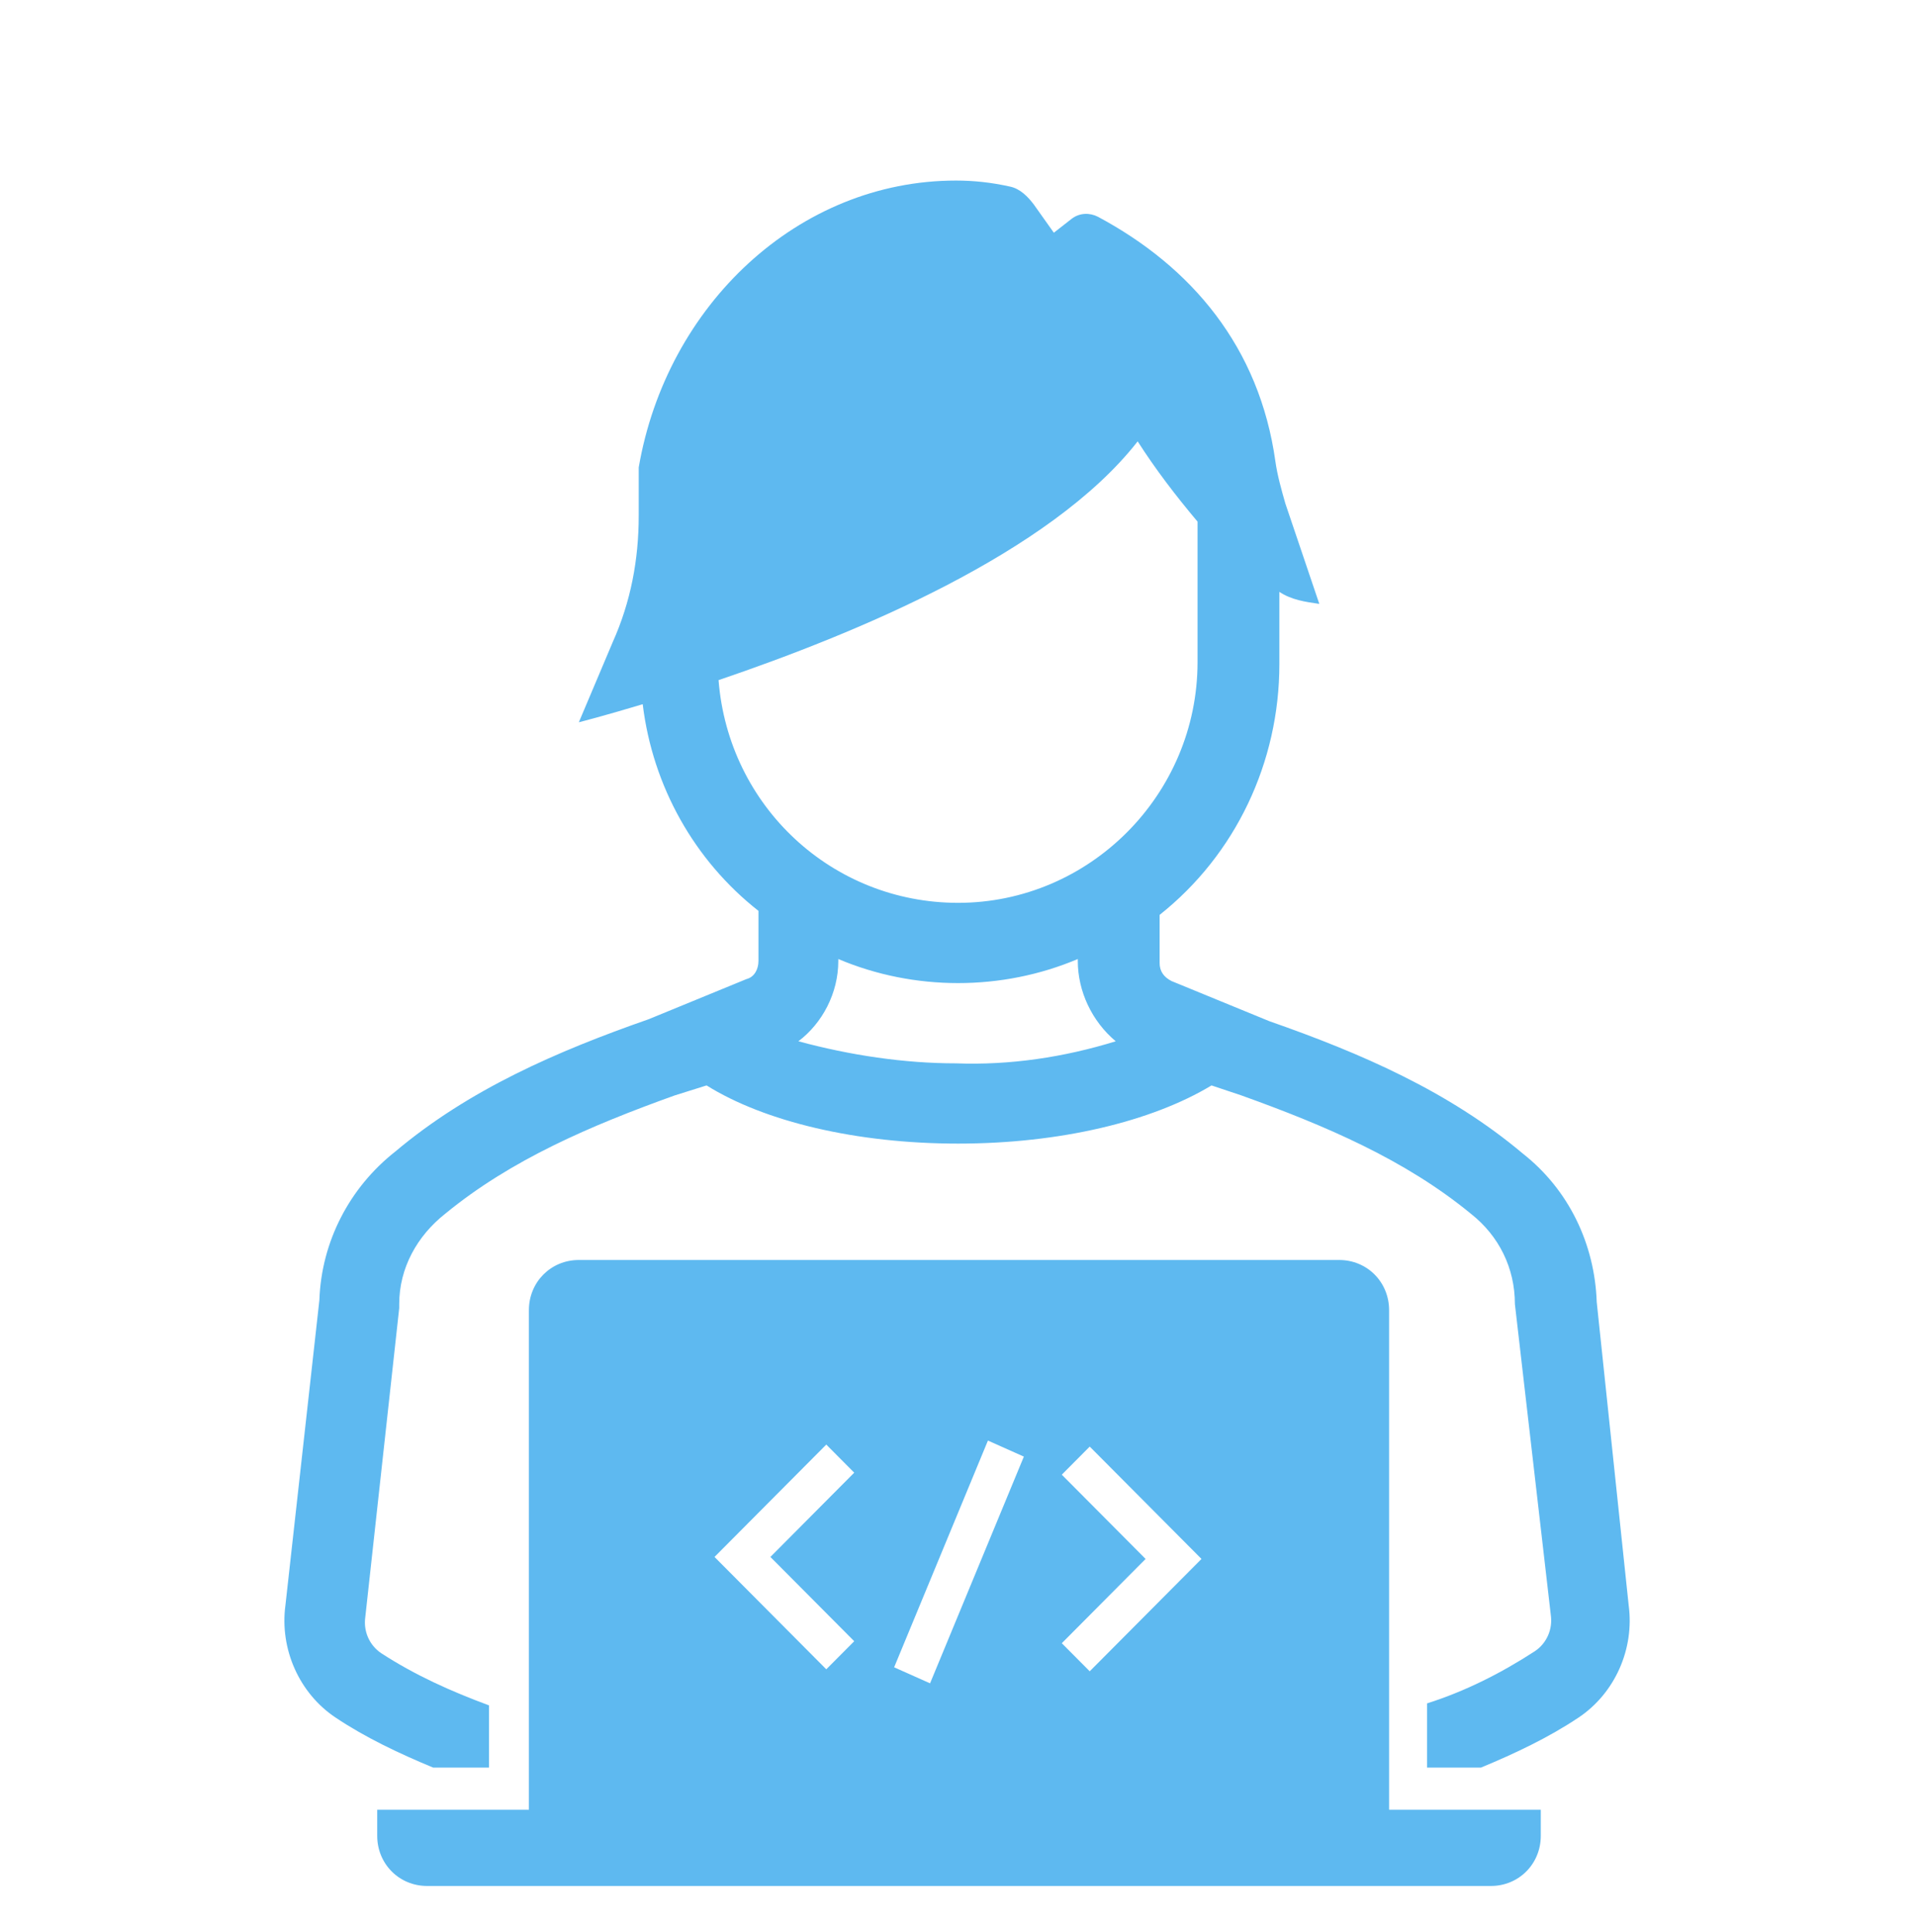
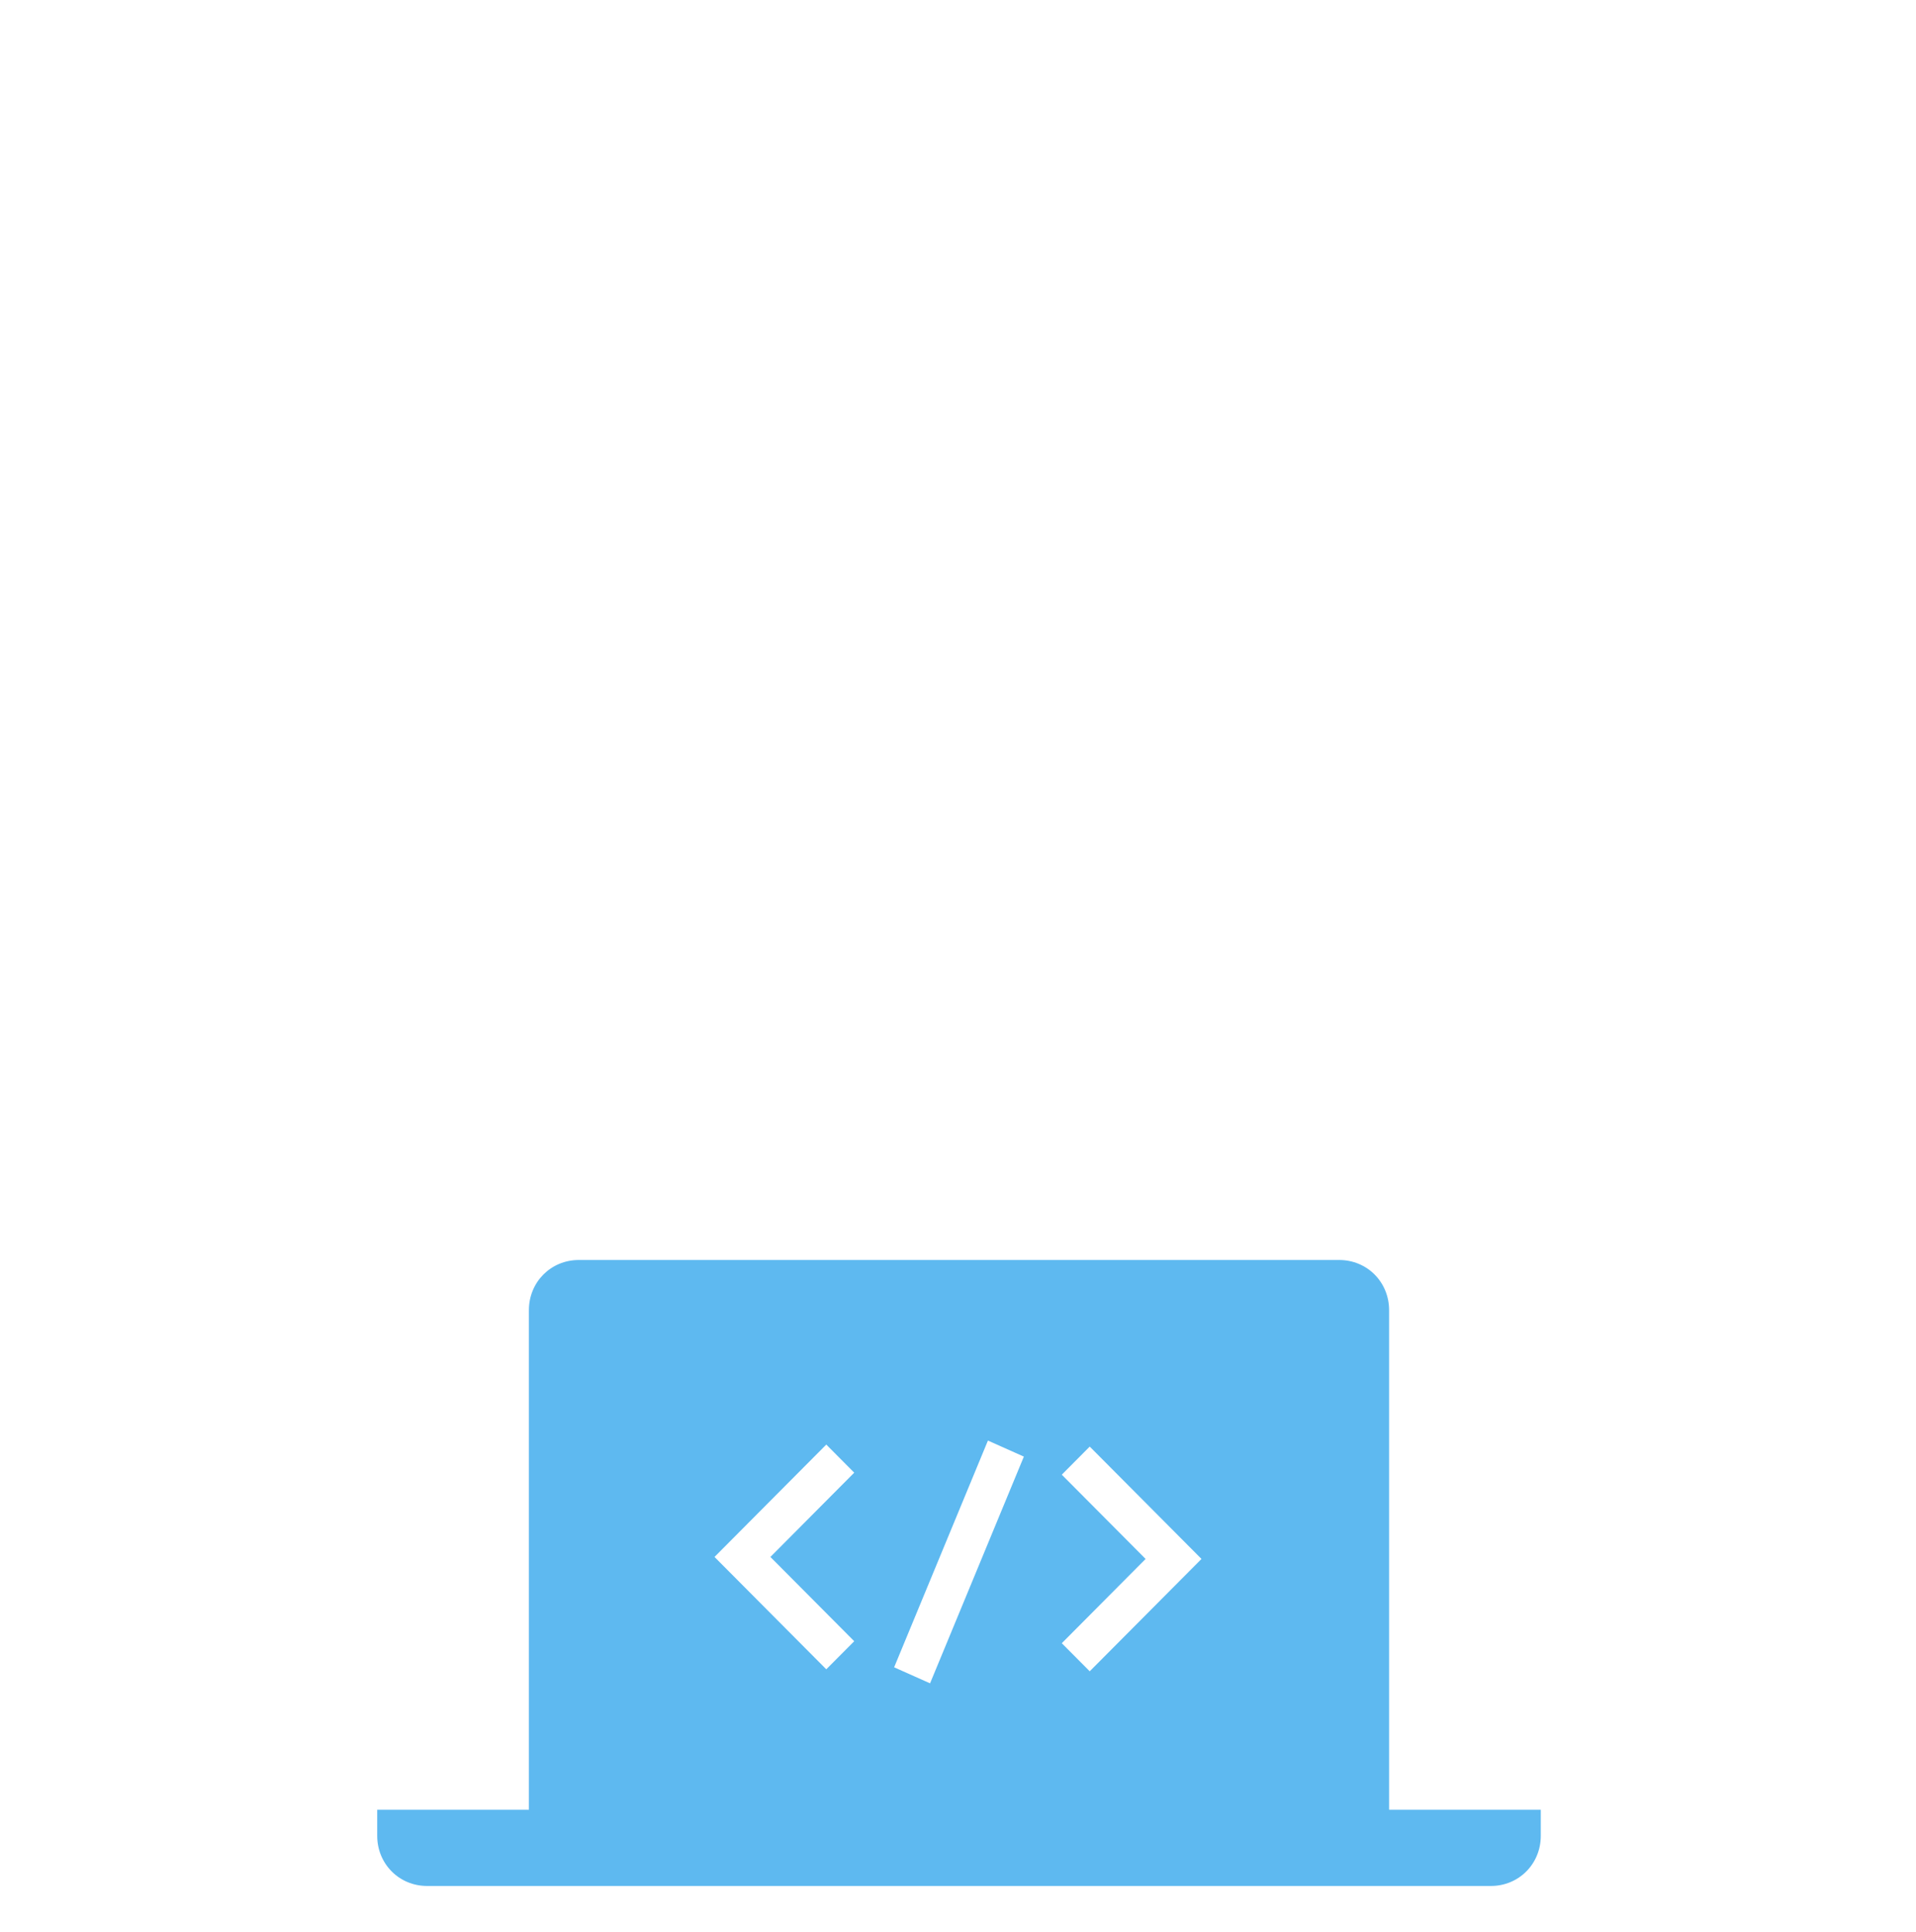
<svg xmlns="http://www.w3.org/2000/svg" width="120" height="121" viewBox="0 0 120 121" fill="none">
-   <path d="M77.753 68.612C83.003 70.497 88.004 72.633 92.128 76.026C93.879 77.408 94.879 79.419 94.879 81.681L97.128 101.159C97.253 102.039 96.879 102.919 96.129 103.421C94.004 104.803 91.754 105.935 89.379 106.689V110.71H92.753C94.879 109.83 97.004 108.825 98.878 107.568C101.128 106.06 102.379 103.295 102.003 100.531L100.004 81.555C99.879 77.911 98.253 74.518 95.379 72.256C90.753 68.36 85.253 65.972 79.503 63.962L73.378 61.449C72.879 61.198 72.628 60.821 72.628 60.318V57.302C77.379 53.532 80.128 47.752 80.128 41.594V37.07C80.878 37.573 81.753 37.698 82.629 37.824L80.504 31.541C80.253 30.661 80.003 29.781 79.879 28.902C78.879 21.739 74.629 16.712 68.753 13.571C68.253 13.319 67.629 13.319 67.129 13.696L66.003 14.576L64.754 12.817C64.378 12.314 63.879 11.811 63.253 11.686C62.128 11.434 61.003 11.309 59.878 11.309C50.003 11.309 41.753 19.1 40.003 29.279V30.158V32.295C40.003 35.059 39.503 37.698 38.378 40.212L36.253 45.238C36.253 45.238 37.753 44.861 40.253 44.107C40.878 49.259 43.503 53.909 47.503 57.051V60.192C47.503 60.695 47.253 61.198 46.753 61.323L40.628 63.837C34.878 65.847 29.378 68.235 24.753 72.13C21.878 74.392 20.128 77.785 20.003 81.43L17.878 100.531C17.503 103.295 18.753 106.06 21.003 107.568C22.878 108.825 25.003 109.83 27.128 110.71H30.628V106.814C28.253 105.935 26.003 104.929 23.878 103.547C23.128 103.044 22.753 102.165 22.878 101.285L25.003 81.932V81.681C25.003 79.419 26.128 77.408 27.878 76.026C32.003 72.633 37.003 70.497 42.253 68.612L44.253 67.984C47.878 70.246 53.628 71.628 60.003 71.628C66.378 71.628 72.129 70.246 75.879 67.984L77.753 68.612ZM45.003 42.599C53.503 39.709 65.753 34.682 71.253 27.645C72.379 29.404 73.629 31.038 75.003 32.672V41.468C75.003 49.762 68.253 56.548 60.003 56.548C52.128 56.548 45.628 50.516 45.003 42.599ZM50.003 65.219C51.503 64.088 52.503 62.203 52.503 60.192V60.067C57.253 62.077 62.753 62.077 67.503 60.067V60.192C67.503 62.077 68.379 63.962 69.879 65.219C66.628 66.224 63.253 66.727 59.878 66.601C56.628 66.601 53.253 66.098 50.003 65.219Z" fill="#5EB9F0" />
  <path d="M87 82.06C87 80.301 85.625 78.918 83.875 78.918H36.25C34.5 78.918 33.125 80.301 33.125 82.06V113.351H23.625V114.984C23.625 116.743 25 118.125 26.75 118.125H93.375C95.125 118.125 96.5 116.743 96.5 114.984V113.351H87V82.06ZM53.5 102.795L51.75 104.554L44.75 97.517L51.75 90.479L53.5 92.239L48.25 97.517L53.5 102.795ZM58.25 105.433L56 104.429L61.875 90.228L64.125 91.233L58.25 105.433ZM68.25 104.679L66.5 102.921L71.75 97.642L66.5 92.365L68.25 90.605L75.25 97.642L68.25 104.679Z" fill="#5EB9F0" />
</svg>